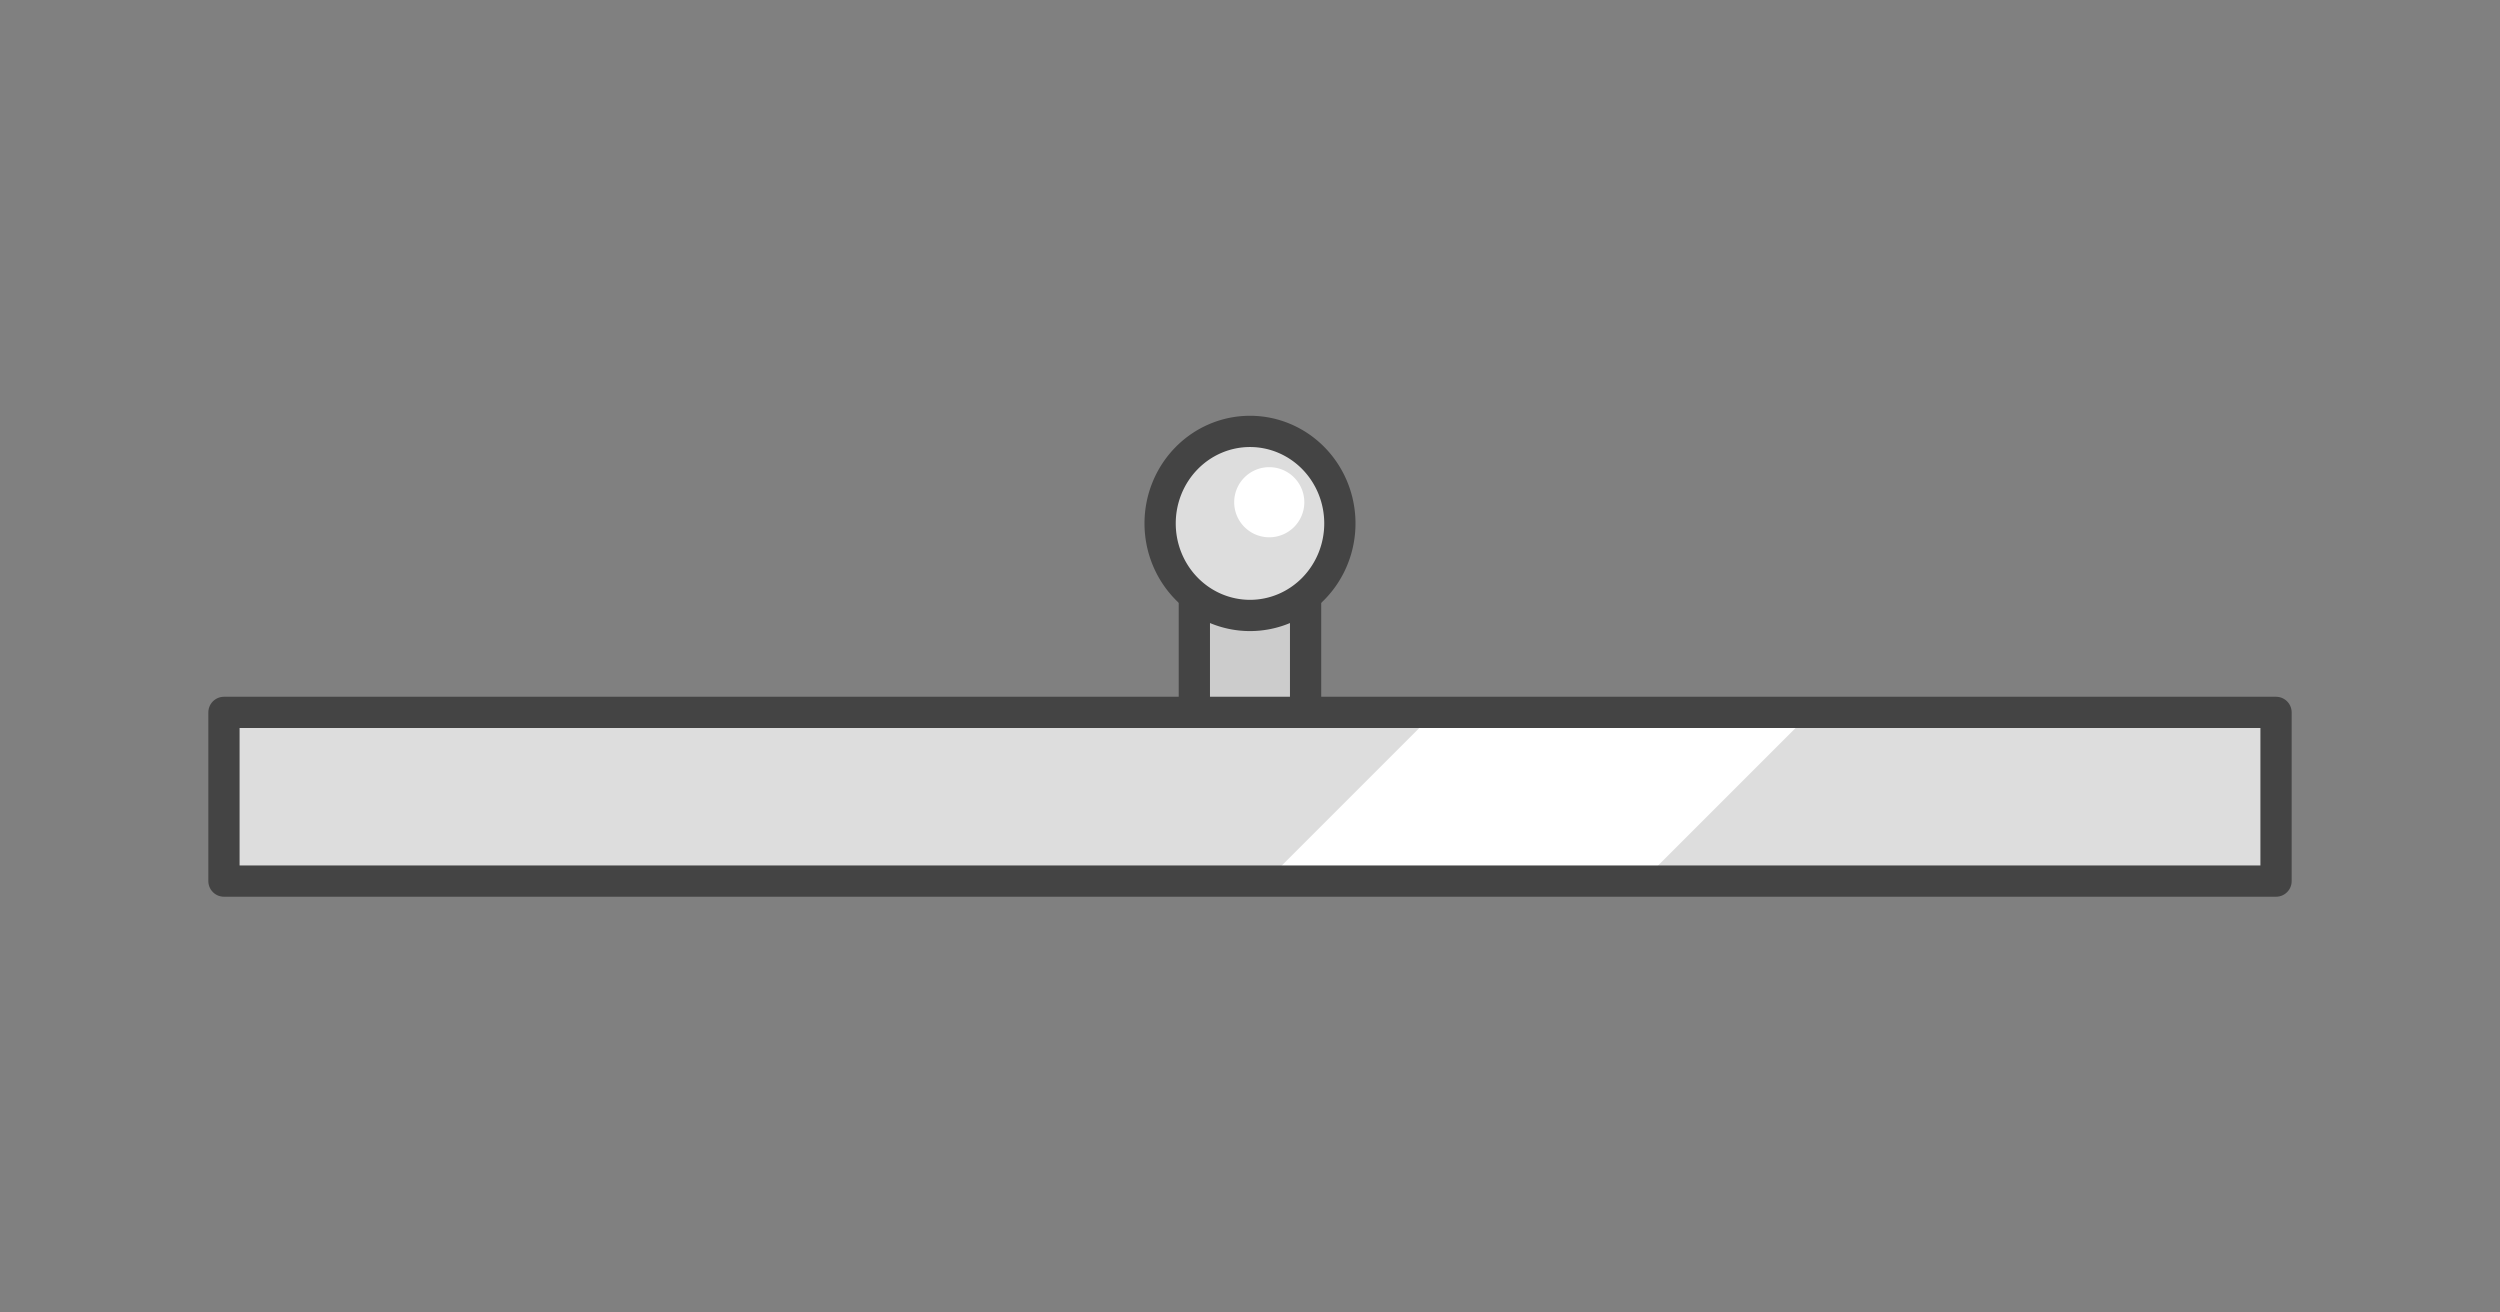
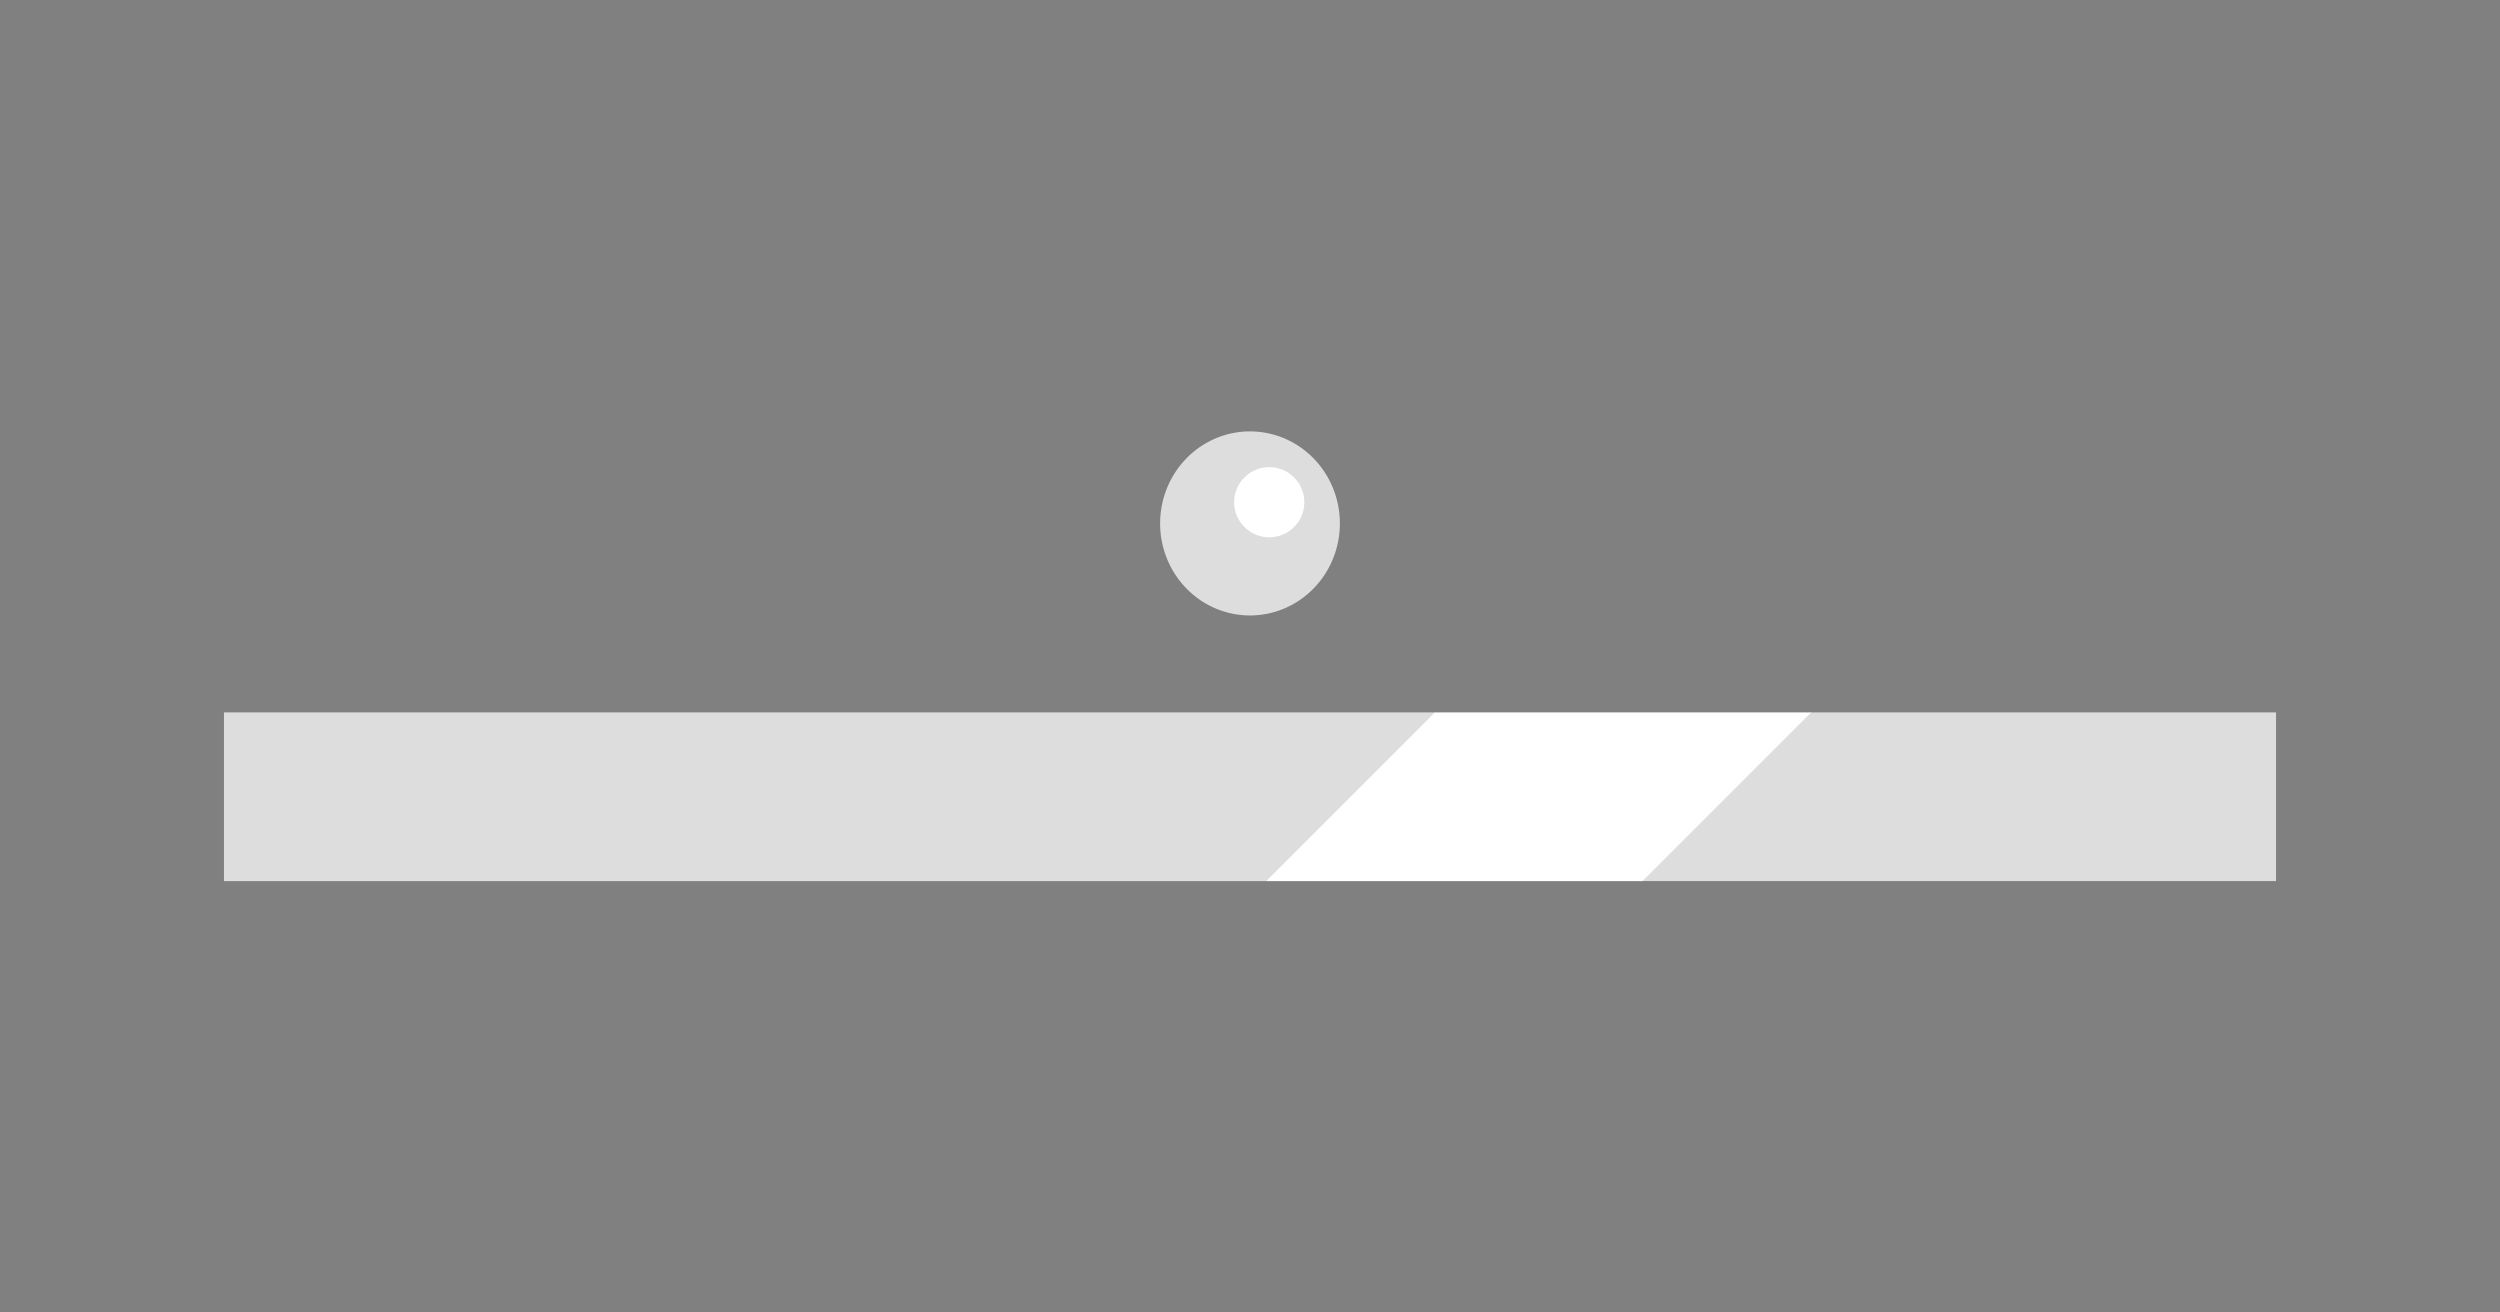
<svg xmlns="http://www.w3.org/2000/svg" id="svg24" version="1.1" style="overflow:visible" viewBox="-240 -126 480 252" height="1008px" width="1920px">
  <rect x="-240" y="-126" width="480" height="252" fill="#808080" stroke="none" />
  <defs id="defs28" />
  <rect id="rect2" fill-opacity="0" fill="rgb(0,0,0)" height="252" width="480" y="-126" x="-240" />
  <svg id="svg22" version="1.1" y="-250" x="-250" viewBox="-250 -250 500 500" height="500" width="500" style="overflow:visible">
    <g style="fill:#ffffff;stroke-linejoin:round" id="g20">
-       <path style="fill:#cccccc;fill-opacity:1;stroke:#444444;stroke-width:6;stroke-linecap:butt;stroke-linejoin:round;stroke-opacity:1" id="path4" d="M -10.684,-17.551 H 10.672 V 17.073 H -10.684 Z" />
      <path style="fill:#dddddd;fill-opacity:1;stroke:none;stroke-linecap:butt;stroke-linejoin:round" id="path6" d="m 17.255,-25.502 a 17.256,17.669 0 0 1 -17.256,17.669 17.256,17.669 0 0 1 -17.256,-17.669 17.256,17.669 0 0 1 17.256,-17.669 17.256,17.669 0 0 1 17.256,17.669 z" />
      <path style="fill:#ffffff;fill-opacity:1;stroke:none;stroke-linecap:butt;stroke-linejoin:round" id="path8" d="m 10.429,-29.572 a 6.732,6.732 0 0 1 -6.732,6.732 6.732,6.732 0 0 1 -6.732,-6.732 6.732,6.732 0 0 1 6.732,-6.732 6.732,6.732 0 0 1 6.732,6.732 z" />
-       <path style="fill:none;stroke:#444444;stroke-width:6;stroke-linecap:butt;stroke-linejoin:round;stroke-opacity:1" id="path10" d="m 17.255,-25.502 a 17.256,17.669 0 0 1 -17.256,17.669 17.256,17.669 0 0 1 -17.256,-17.669 17.256,17.669 0 0 1 17.256,-17.669 17.256,17.669 0 0 1 17.256,17.669 z" />
      <path style="fill:#dddddd;fill-opacity:1;stroke:none;stroke-linecap:butt;stroke-linejoin:round" id="path12" d="m 107.75,10.777 -44.52,13.678 12.126,18.716 h 121.645 v -32.395 z" />
      <path style="fill:#dddddd;fill-opacity:1;stroke:none;stroke-linecap:butt;stroke-linejoin:round" id="path14" d="m -197,10.777 v 32.395 H 3.113 l 33.634,-14.357 -1.238,-18.038 z" />
      <path style="fill:#ffffff;fill-opacity:1;stroke:none;stroke-linecap:butt;stroke-linejoin:round" id="path16" d="m 35.51,10.777 -32.397,32.395 h 72.242 l 32.395,-32.395 z" />
-       <path style="fill:none;stroke:#444444;stroke-width:6;stroke-linecap:butt;stroke-linejoin:round;stroke-opacity:1" id="path18" d="M -197,10.778 H 197 V 43.171 H -197 Z" />
    </g>
  </svg>
</svg>